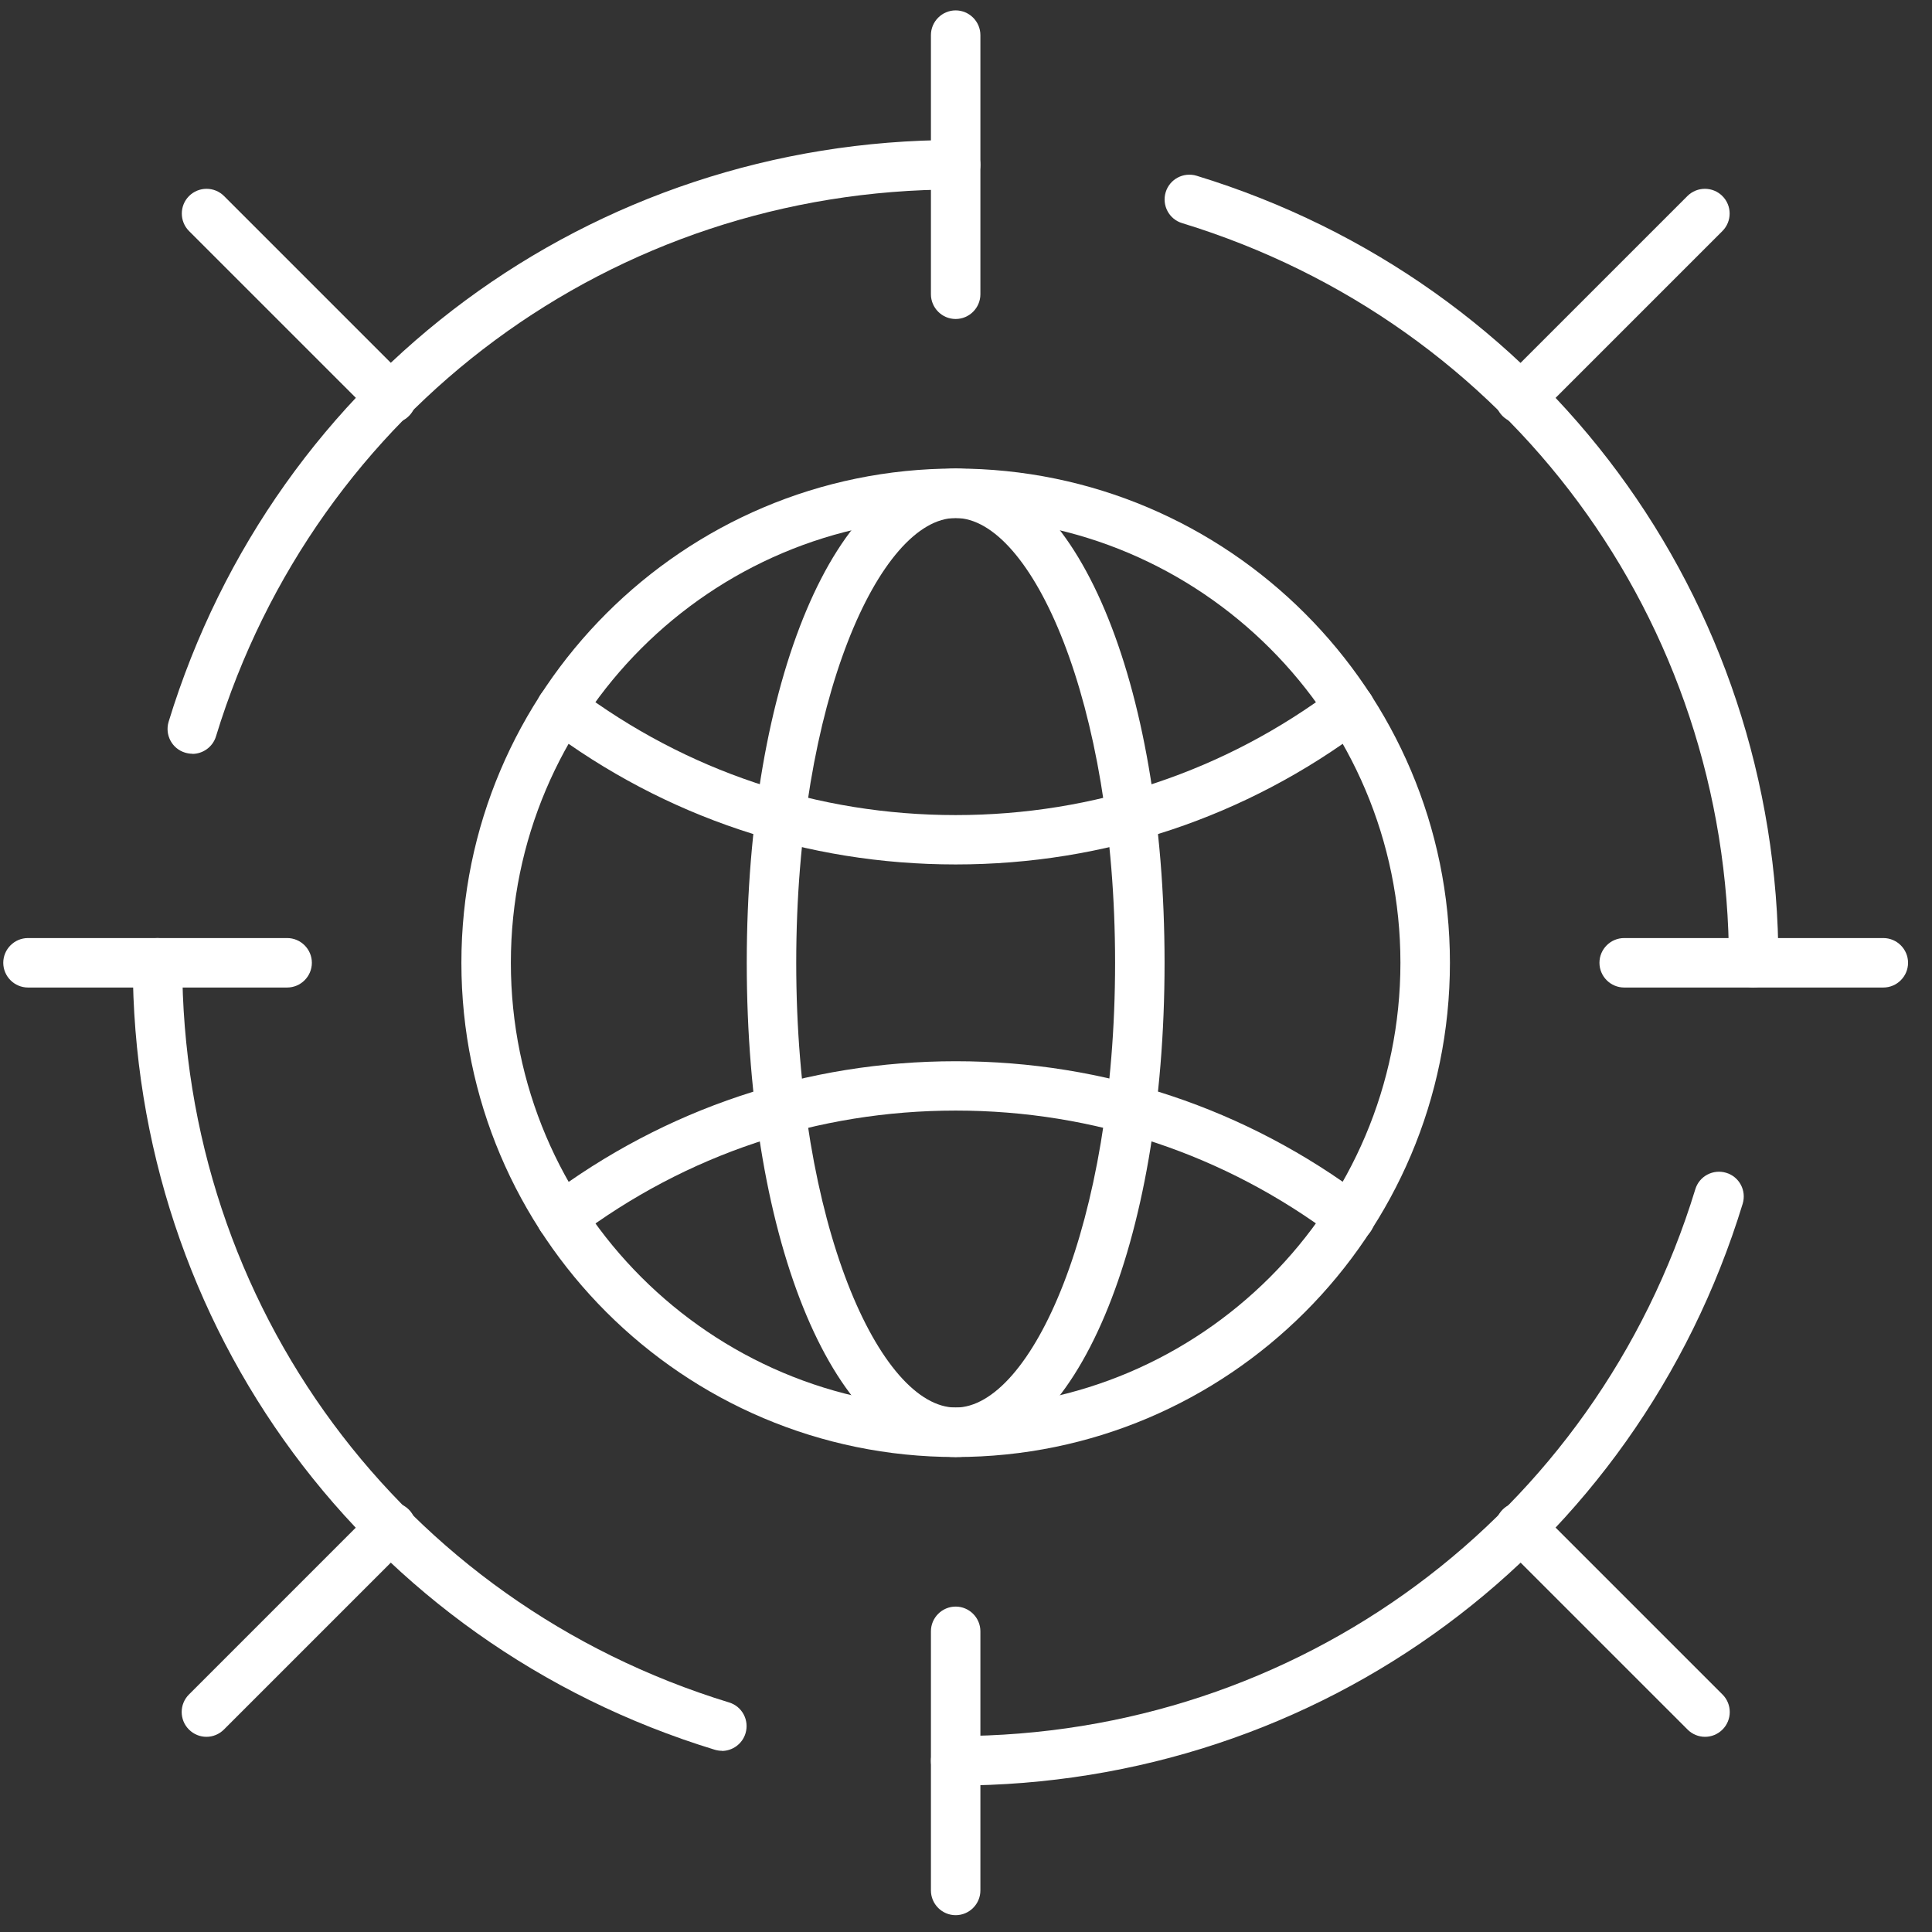
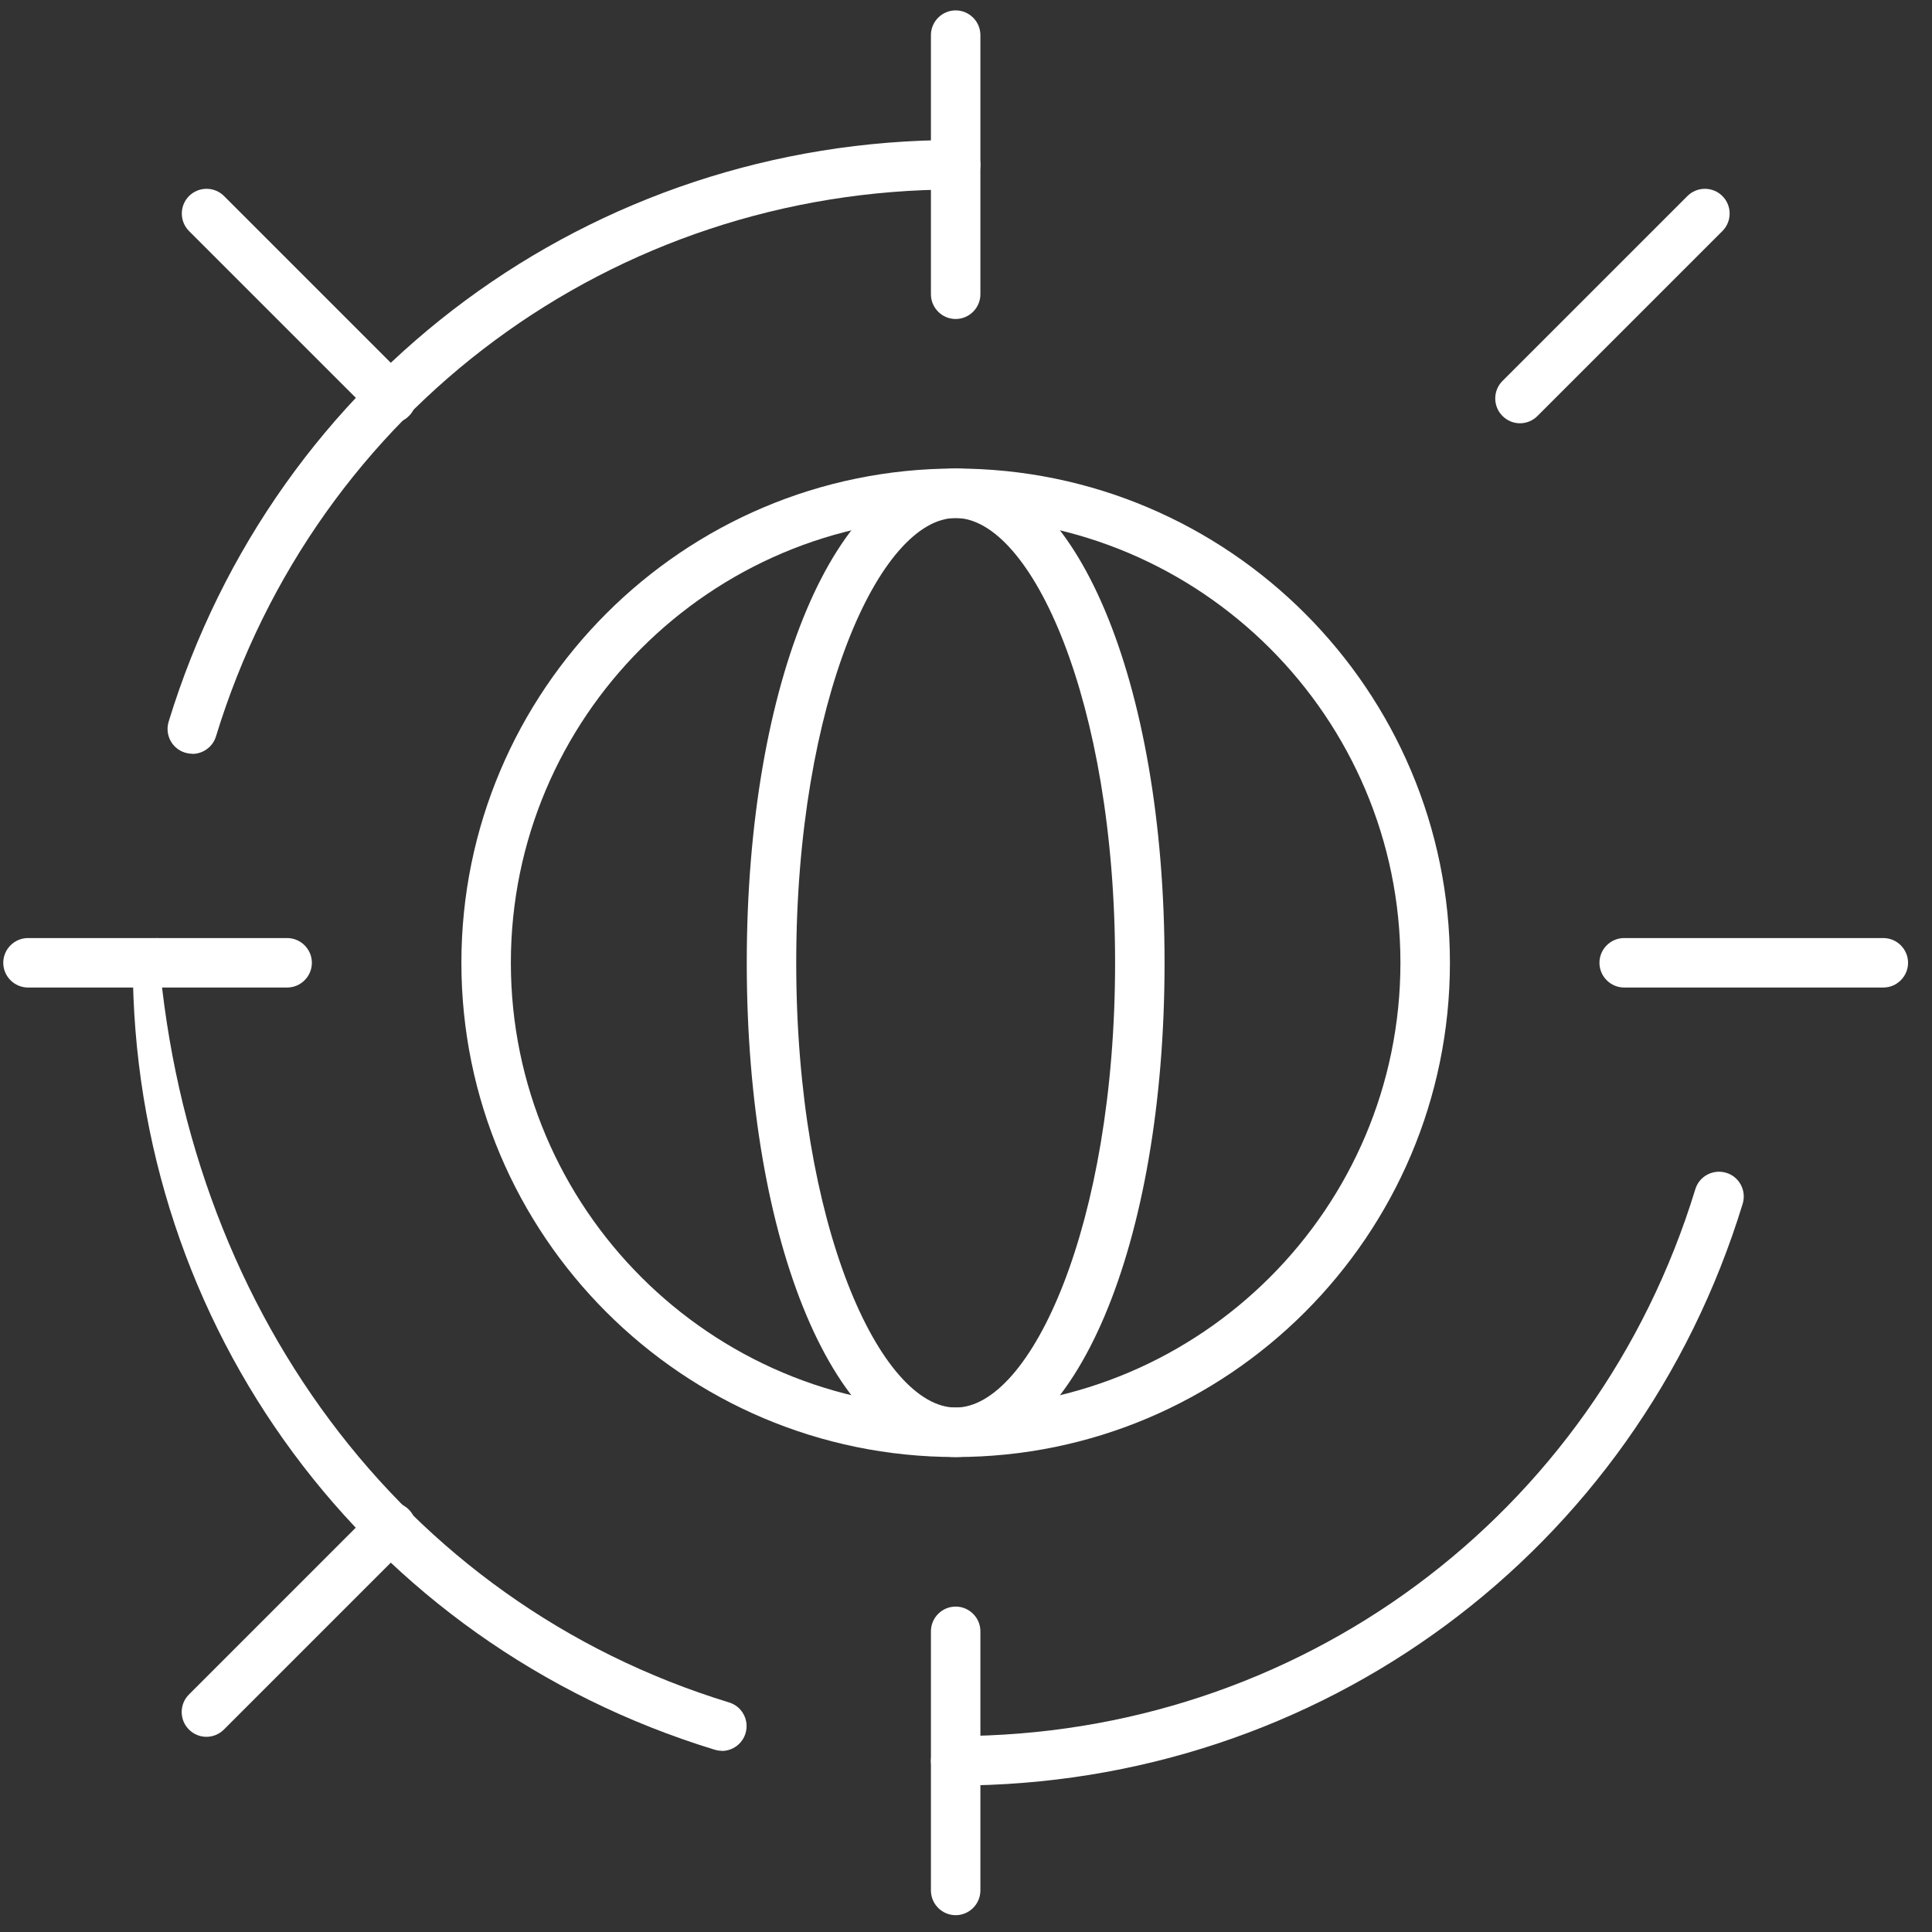
<svg xmlns="http://www.w3.org/2000/svg" width="71" height="71" viewBox="0 0 71 71" fill="none">
  <rect x="0" y="0" width="71" height="71" fill="#333333" stroke="none" />
  <g id="Group 48">
    <path id="Vector" d="M35.12 53.545C25.102 53.545 16.956 45.395 16.956 35.382C16.956 25.368 25.106 17.218 35.12 17.218C45.134 17.218 53.284 25.368 53.284 35.382C53.284 45.395 45.134 53.545 35.12 53.545ZM35.12 19.036C26.106 19.036 18.774 26.368 18.774 35.382C18.774 44.395 26.106 51.727 35.12 51.727C44.134 51.727 51.465 44.395 51.465 35.382C51.465 26.368 44.134 19.036 35.12 19.036Z" fill="white" />
-     <path id="Vector_2" d="M35.12 31.768C29.643 31.768 24.443 30.032 20.079 26.745C19.679 26.445 19.597 25.873 19.902 25.473C20.202 25.073 20.775 24.991 21.175 25.295C25.22 28.341 30.043 29.954 35.12 29.954C40.197 29.954 45.02 28.345 49.066 25.295C49.465 24.995 50.038 25.073 50.338 25.473C50.638 25.873 50.561 26.445 50.161 26.745C45.797 30.032 40.597 31.768 35.12 31.768Z" fill="white" />
-     <path id="Vector_3" d="M49.615 45.654C49.425 45.654 49.234 45.595 49.07 45.473C45.025 42.427 40.202 40.813 35.125 40.813C30.047 40.813 25.225 42.423 21.179 45.473C20.779 45.773 20.206 45.695 19.906 45.295C19.606 44.895 19.684 44.323 20.084 44.023C24.447 40.736 29.647 39 35.125 39C40.602 39 45.802 40.736 50.166 44.023C50.566 44.323 50.647 44.895 50.343 45.295C50.166 45.532 49.893 45.659 49.615 45.659V45.654Z" fill="white" />
    <path id="Vector_4" d="M35.12 53.545C30.743 53.545 27.443 45.736 27.443 35.382C27.443 25.027 30.743 17.218 35.12 17.218C39.497 17.218 42.797 25.027 42.797 35.382C42.797 45.736 39.497 53.545 35.12 53.545ZM35.12 19.036C32.347 19.036 29.261 25.75 29.261 35.382C29.261 45.014 32.352 51.727 35.12 51.727C37.888 51.727 40.979 45.014 40.979 35.382C40.979 25.75 37.893 19.036 35.12 19.036Z" fill="white" />
    <path id="Vector_5" d="M7.07 27.7C6.984 27.7 6.893 27.686 6.802 27.659C6.32 27.514 6.052 27.005 6.197 26.523C10.111 13.736 21.734 5.145 35.12 5.145C35.62 5.145 36.029 5.555 36.029 6.055C36.029 6.555 35.62 6.964 35.12 6.964C22.538 6.964 11.615 15.041 7.938 27.059C7.82 27.45 7.456 27.705 7.07 27.705V27.7Z" fill="white" />
    <path id="Vector_6" d="M35.12 11.723C34.62 11.723 34.211 11.314 34.211 10.814V1.291C34.211 0.791 34.62 0.382 35.12 0.382C35.62 0.382 36.029 0.791 36.029 1.291V10.814C36.029 11.314 35.62 11.723 35.12 11.723Z" fill="white" />
    <path id="Vector_7" d="M14.384 15.555C14.152 15.555 13.92 15.464 13.743 15.286L6.947 8.491C6.593 8.136 6.593 7.559 6.947 7.205C7.302 6.85 7.879 6.85 8.234 7.205L15.029 14C15.384 14.354 15.384 14.932 15.029 15.286C14.852 15.464 14.62 15.555 14.388 15.555H14.384Z" fill="white" />
-     <path id="Vector_8" d="M26.529 64.341C26.443 64.341 26.352 64.327 26.261 64.3C13.47 60.386 4.879 48.768 4.879 35.382C4.879 34.882 5.288 34.473 5.788 34.473C6.288 34.473 6.697 34.882 6.697 35.382C6.697 47.964 14.774 58.886 26.793 62.564C27.274 62.709 27.543 63.218 27.397 63.7C27.279 64.091 26.915 64.346 26.529 64.346V64.341Z" fill="white" />
+     <path id="Vector_8" d="M26.529 64.341C26.443 64.341 26.352 64.327 26.261 64.3C13.47 60.386 4.879 48.768 4.879 35.382C4.879 34.882 5.288 34.473 5.788 34.473C6.697 47.964 14.774 58.886 26.793 62.564C27.274 62.709 27.543 63.218 27.397 63.7C27.279 64.091 26.915 64.346 26.529 64.346V64.341Z" fill="white" />
    <path id="Vector_9" d="M10.552 36.291H1.029C0.529 36.291 0.12 35.882 0.12 35.382C0.12 34.882 0.529 34.473 1.029 34.473H10.552C11.052 34.473 11.461 34.882 11.461 35.382C11.461 35.882 11.052 36.291 10.552 36.291Z" fill="white" />
    <path id="Vector_10" d="M7.584 63.827C7.352 63.827 7.12 63.736 6.943 63.559C6.588 63.205 6.588 62.627 6.943 62.273L13.738 55.477C14.093 55.123 14.67 55.123 15.025 55.477C15.379 55.832 15.379 56.409 15.025 56.764L8.229 63.559C8.052 63.736 7.82 63.827 7.588 63.827H7.584Z" fill="white" />
    <path id="Vector_11" d="M35.12 65.618C34.62 65.618 34.211 65.209 34.211 64.709C34.211 64.209 34.62 63.8 35.12 63.8C47.702 63.8 58.625 55.723 62.302 43.704C62.447 43.223 62.956 42.954 63.438 43.1C63.92 43.245 64.188 43.754 64.043 44.236C60.129 57.027 48.511 65.618 35.125 65.618H35.12Z" fill="white" />
    <path id="Vector_12" d="M35.12 70.382C34.62 70.382 34.211 69.973 34.211 69.473V59.95C34.211 59.45 34.62 59.041 35.12 59.041C35.62 59.041 36.029 59.45 36.029 59.95V69.473C36.029 69.973 35.62 70.382 35.12 70.382Z" fill="white" />
-     <path id="Vector_13" d="M62.656 63.827C62.425 63.827 62.193 63.736 62.016 63.559L55.22 56.764C54.865 56.409 54.865 55.832 55.22 55.477C55.575 55.123 56.152 55.123 56.506 55.477L63.302 62.273C63.656 62.627 63.656 63.205 63.302 63.559C63.125 63.736 62.893 63.827 62.661 63.827H62.656Z" fill="white" />
-     <path id="Vector_14" d="M64.447 36.291C63.947 36.291 63.538 35.882 63.538 35.382C63.538 22.8 55.461 11.877 43.443 8.2C42.961 8.055 42.693 7.545 42.838 7.064C42.984 6.582 43.493 6.314 43.975 6.459C56.766 10.373 65.356 21.991 65.356 35.377C65.356 35.877 64.947 36.286 64.447 36.286V36.291Z" fill="white" />
    <path id="Vector_15" d="M69.211 36.291H59.688C59.188 36.291 58.779 35.882 58.779 35.382C58.779 34.882 59.188 34.473 59.688 34.473H69.211C69.711 34.473 70.12 34.882 70.12 35.382C70.12 35.882 69.711 36.291 69.211 36.291Z" fill="white" />
    <path id="Vector_16" d="M55.856 15.555C55.624 15.555 55.393 15.464 55.215 15.286C54.861 14.932 54.861 14.354 55.215 14L62.011 7.205C62.365 6.85 62.943 6.85 63.297 7.205C63.652 7.559 63.652 8.136 63.297 8.491L56.502 15.286C56.325 15.464 56.093 15.555 55.861 15.555H55.856Z" fill="white" />
  </g>
</svg>